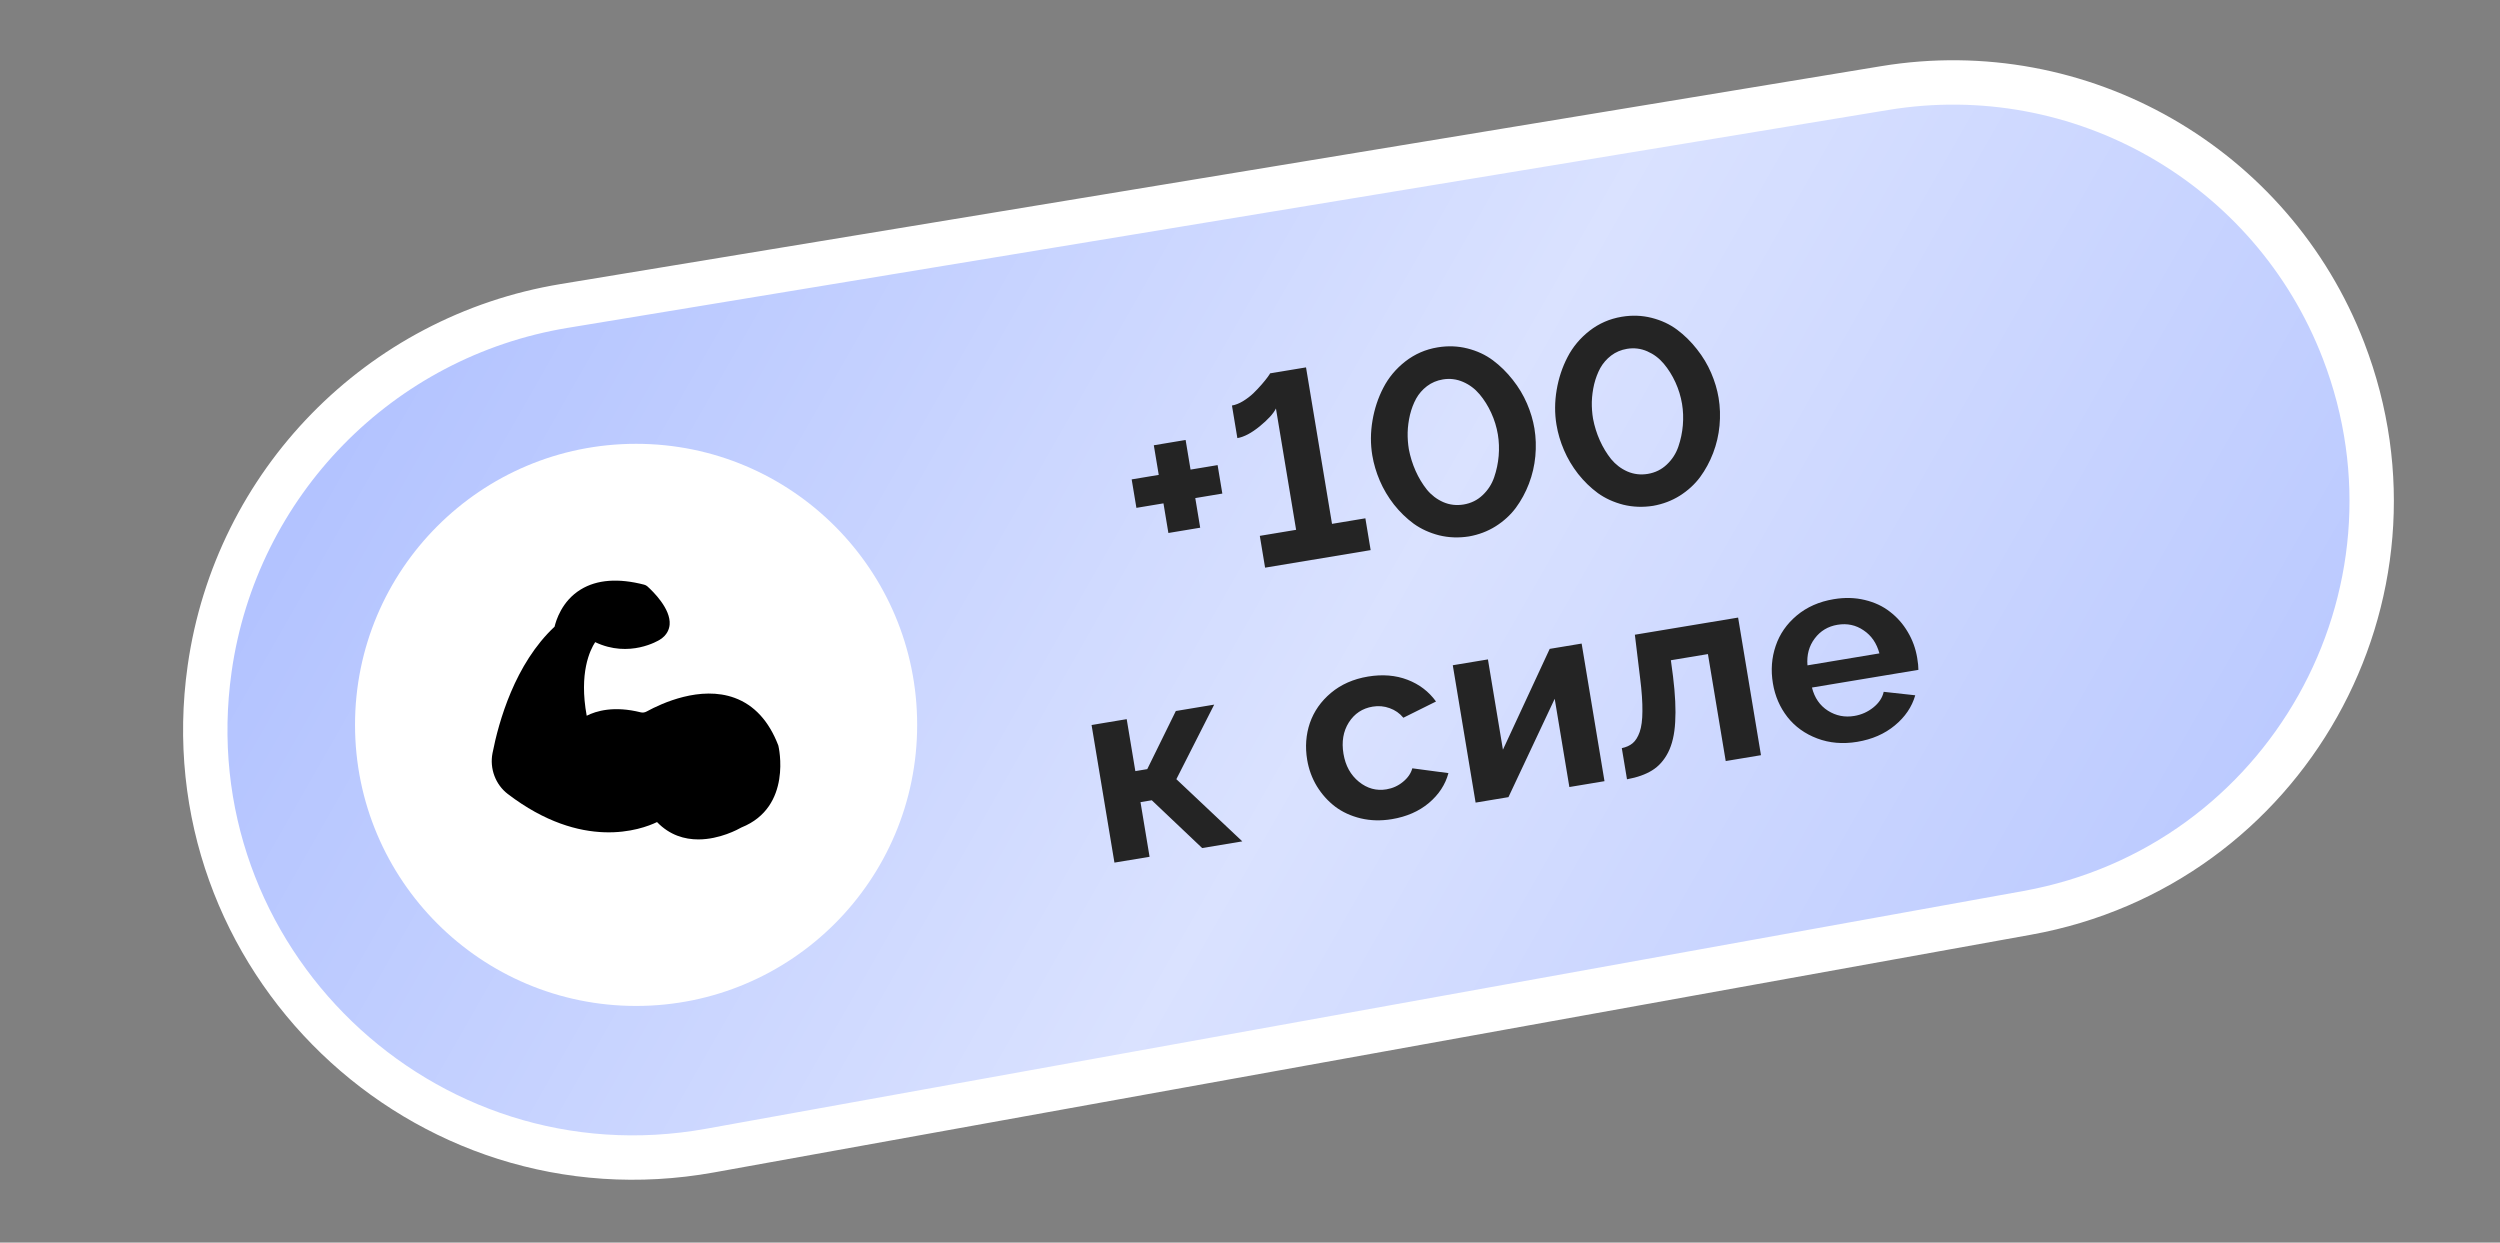
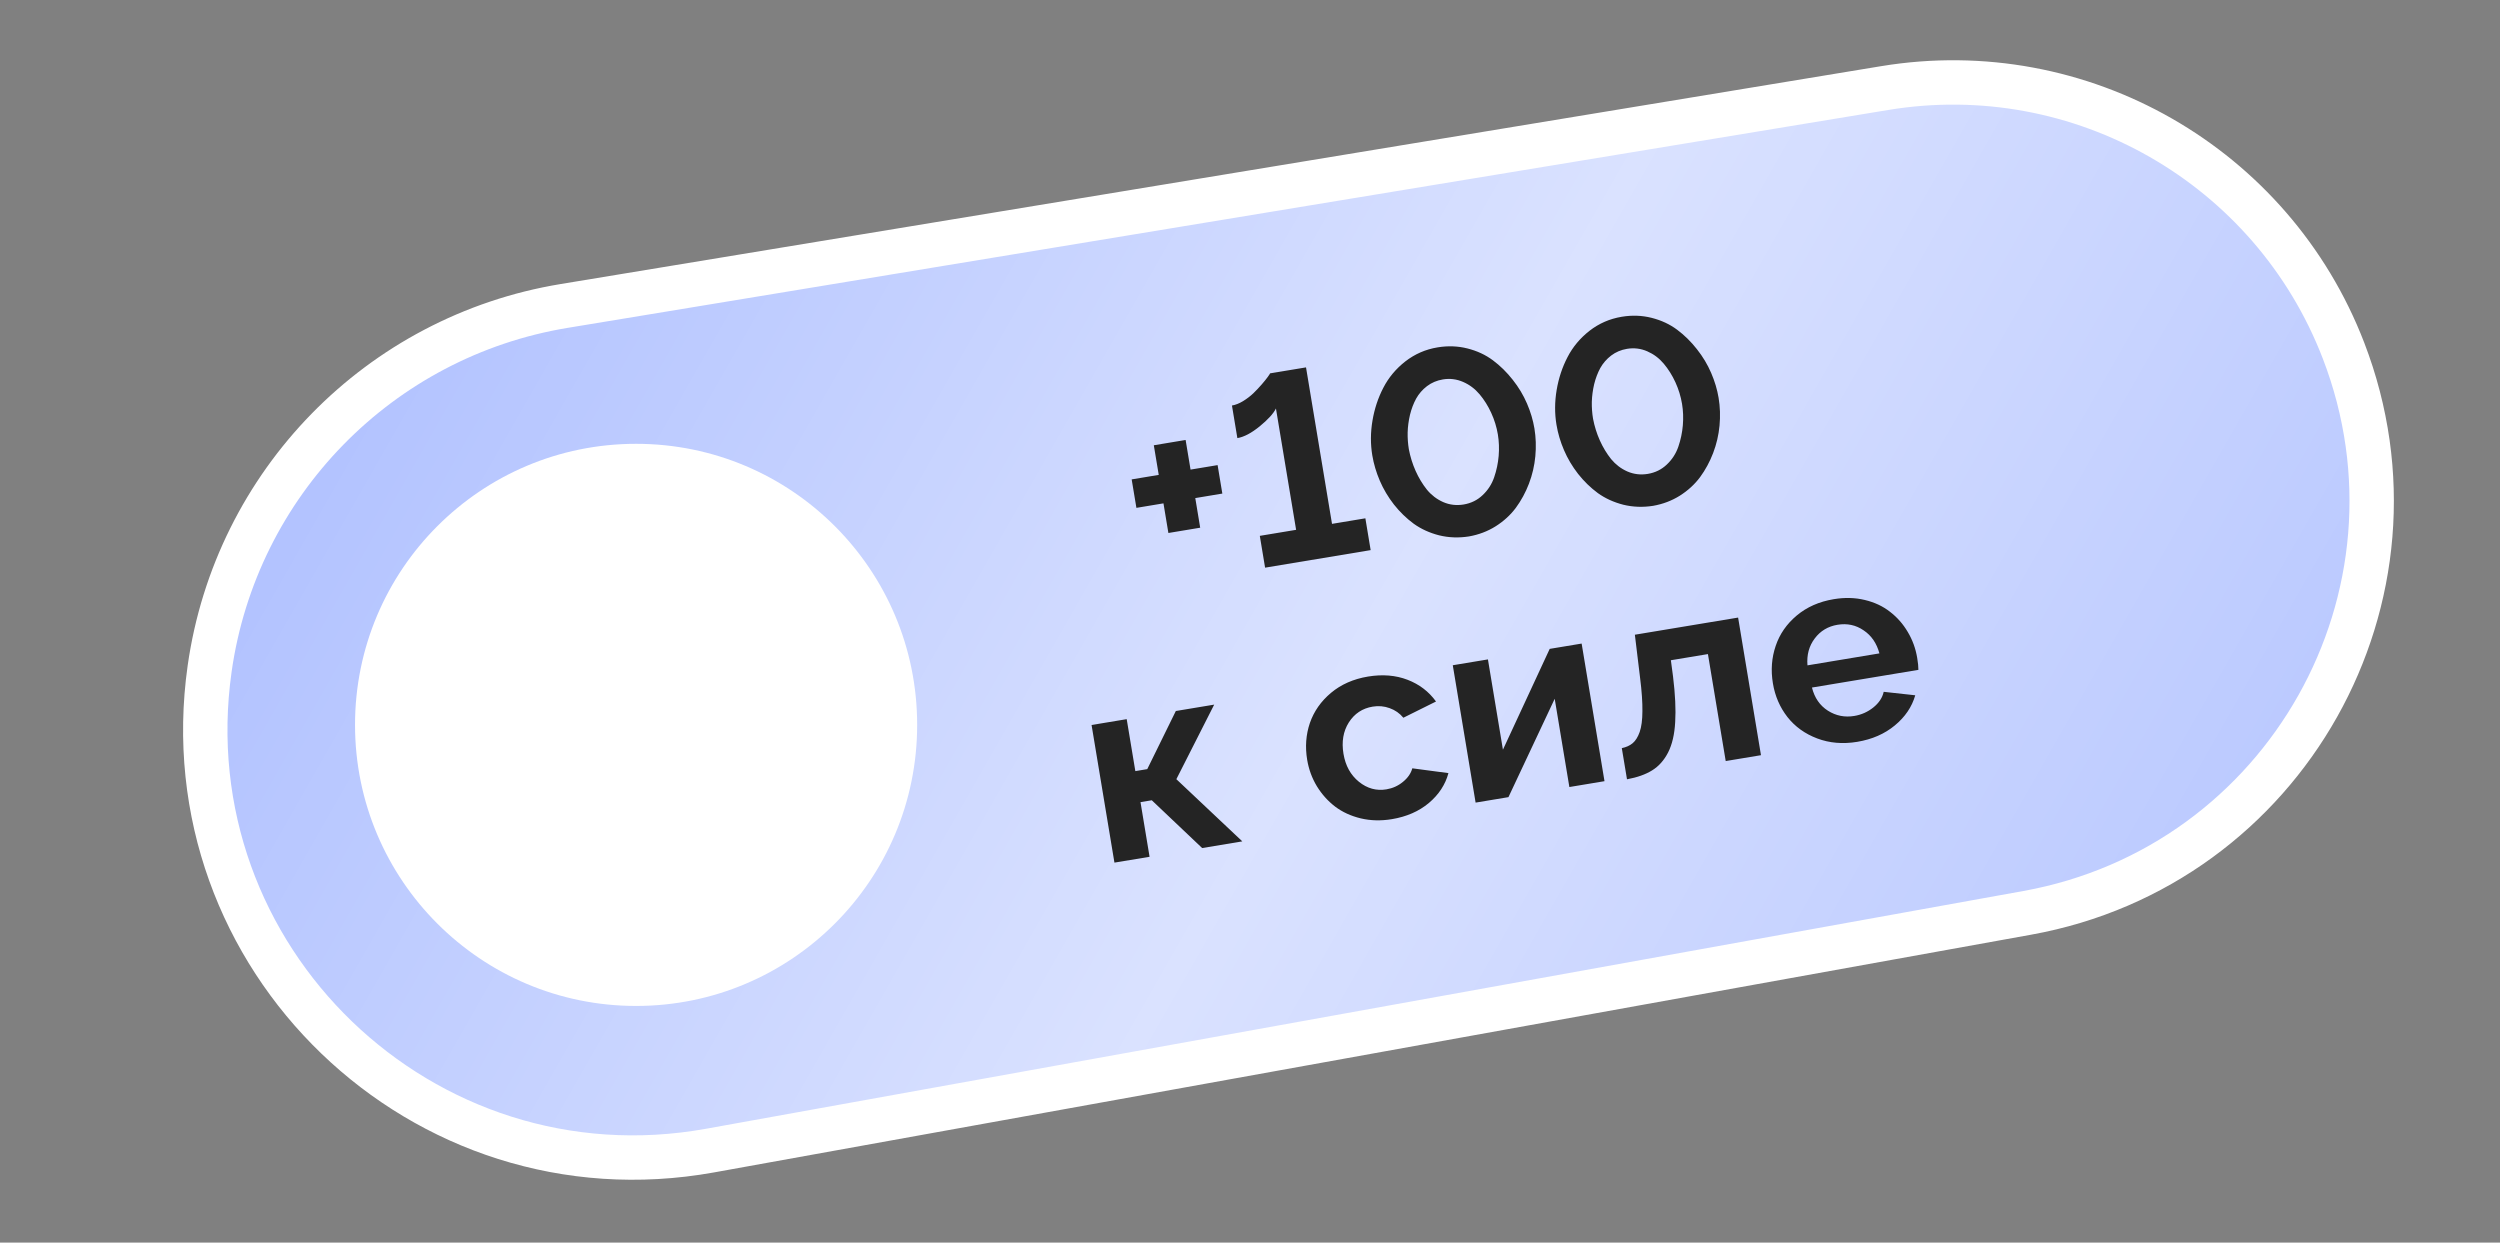
<svg xmlns="http://www.w3.org/2000/svg" width="169" height="84" viewBox="0 0 169 84" fill="none">
  <rect x="0" y="0" width="169" height="84" fill="#808080" stroke="none" />
  <path d="M38.14 20.682C25.654 22.742 15.95 32.668 14.172 45.198C11.398 64.75 28.569 81.287 48.003 77.779L137.045 61.708C154.52 58.553 164.803 40.267 158.42 23.697C153.598 11.179 140.649 3.769 127.414 5.952L38.14 20.682Z" fill="#ABBDFF" />
  <path d="M38.14 20.682C25.654 22.742 15.95 32.668 14.172 45.198C11.398 64.75 28.569 81.287 48.003 77.779L137.045 61.708C154.52 58.553 164.803 40.267 158.42 23.697C153.598 11.179 140.649 3.769 127.414 5.952L38.14 20.682Z" fill="url(#paint0_linear_535_2492)" fill-opacity="0.7" />
  <path d="M38.14 20.682C25.654 22.742 15.95 32.668 14.172 45.198C11.398 64.75 28.569 81.287 48.003 77.779L137.045 61.708C154.52 58.553 164.803 40.267 158.42 23.697C153.598 11.179 140.649 3.769 127.414 5.952L38.14 20.682Z" stroke="white" stroke-width="3" />
  <path d="M82.31 31.441L82.63 33.366L80.801 33.67L81.133 35.673L78.983 36.03L78.65 34.027L76.821 34.331L76.501 32.407L78.331 32.103L77.998 30.1L80.148 29.742L80.481 31.745L82.31 31.441ZM92.299 35.038L92.656 37.188L85.52 38.374L85.163 36.224L87.617 35.816L86.254 27.614C86.085 27.957 85.718 28.36 85.154 28.822C84.594 29.277 84.091 29.542 83.646 29.616L83.28 27.413C83.517 27.374 83.765 27.276 84.025 27.12C84.289 26.958 84.523 26.779 84.728 26.585C84.933 26.384 85.122 26.184 85.297 25.982C85.476 25.774 85.611 25.606 85.703 25.478C85.799 25.343 85.851 25.264 85.859 25.238L88.287 24.835L90.044 35.413L92.299 35.038ZM92.767 30.782C92.641 30.019 92.644 29.237 92.779 28.437C92.913 27.636 93.158 26.895 93.514 26.212C93.869 25.523 94.364 24.93 95 24.432C95.642 23.934 96.367 23.617 97.177 23.483C97.876 23.366 98.551 23.391 99.202 23.556C99.853 23.721 100.426 23.988 100.921 24.357C101.416 24.726 101.863 25.166 102.263 25.676C102.662 26.18 102.982 26.714 103.225 27.28C103.466 27.84 103.633 28.4 103.727 28.961C103.828 29.573 103.849 30.199 103.789 30.839C103.729 31.479 103.585 32.096 103.358 32.693C103.13 33.289 102.835 33.834 102.471 34.328C102.107 34.816 101.651 35.233 101.102 35.58C100.559 35.92 99.958 36.147 99.3 36.263C98.606 36.372 97.933 36.347 97.283 36.188C96.638 36.022 96.066 35.761 95.567 35.404C95.073 35.041 94.627 34.607 94.228 34.103C93.835 33.598 93.518 33.063 93.275 32.497C93.033 31.931 92.864 31.36 92.767 30.782ZM98.941 34.104C99.444 34.02 99.873 33.809 100.226 33.471C100.586 33.133 100.845 32.73 101.006 32.264C101.166 31.798 101.267 31.317 101.31 30.823C101.351 30.323 101.333 29.839 101.256 29.371C101.172 28.868 101.023 28.382 100.808 27.913C100.594 27.444 100.331 27.024 100.02 26.654C99.709 26.284 99.336 26.005 98.901 25.816C98.465 25.627 98.011 25.571 97.537 25.65C97.132 25.717 96.774 25.869 96.463 26.105C96.157 26.34 95.913 26.621 95.73 26.948C95.552 27.275 95.414 27.639 95.315 28.042C95.221 28.444 95.168 28.841 95.157 29.235C95.15 29.623 95.177 30.001 95.238 30.371C95.335 30.878 95.487 31.366 95.696 31.836C95.904 32.301 96.158 32.722 96.458 33.1C96.763 33.471 97.131 33.751 97.56 33.941C97.995 34.13 98.456 34.184 98.941 34.104ZM105.218 28.713C105.091 27.95 105.095 27.168 105.229 26.368C105.363 25.567 105.608 24.826 105.964 24.143C106.319 23.454 106.814 22.861 107.45 22.363C108.092 21.865 108.818 21.548 109.627 21.414C110.326 21.297 111.002 21.322 111.653 21.487C112.304 21.652 112.877 21.919 113.372 22.288C113.867 22.657 114.314 23.097 114.713 23.607C115.112 24.111 115.432 24.645 115.675 25.211C115.916 25.771 116.084 26.331 116.177 26.892C116.279 27.504 116.3 28.131 116.24 28.77C116.18 29.41 116.036 30.028 115.808 30.624C115.58 31.22 115.285 31.765 114.922 32.259C114.557 32.747 114.101 33.164 113.553 33.511C113.009 33.851 112.408 34.078 111.751 34.194C111.056 34.303 110.384 34.278 109.733 34.119C109.088 33.953 108.516 33.692 108.017 33.335C107.523 32.972 107.077 32.538 106.678 32.034C106.286 31.529 105.968 30.994 105.726 30.428C105.483 29.863 105.314 29.291 105.218 28.713ZM111.392 32.035C111.895 31.951 112.323 31.74 112.677 31.402C113.036 31.064 113.296 30.661 113.456 30.195C113.616 29.729 113.717 29.249 113.76 28.755C113.802 28.255 113.784 27.77 113.706 27.302C113.622 26.799 113.473 26.313 113.259 25.844C113.044 25.375 112.781 24.955 112.47 24.585C112.159 24.215 111.786 23.936 111.351 23.747C110.916 23.558 110.461 23.503 109.987 23.581C109.582 23.648 109.225 23.8 108.913 24.036C108.608 24.271 108.363 24.552 108.18 24.879C108.003 25.206 107.864 25.57 107.765 25.973C107.671 26.375 107.619 26.773 107.607 27.166C107.6 27.554 107.627 27.932 107.689 28.302C107.785 28.809 107.937 29.297 108.146 29.767C108.354 30.232 108.608 30.653 108.908 31.031C109.214 31.402 109.581 31.682 110.011 31.872C110.446 32.061 110.906 32.115 111.392 32.035ZM75.336 58.313L73.79 49.01L76.165 48.615L76.749 52.127L77.555 51.993L79.486 48.064L82.079 47.633L79.522 52.673L83.98 56.877L81.266 57.328L77.861 54.098L77.098 54.225L77.711 57.919L75.336 58.313ZM94.092 55.375C93.358 55.497 92.657 55.48 91.99 55.323C91.321 55.161 90.743 54.895 90.253 54.525C89.763 54.149 89.351 53.689 89.017 53.144C88.689 52.599 88.472 52.005 88.365 51.364C88.22 50.491 88.281 49.661 88.548 48.874C88.821 48.087 89.296 47.408 89.974 46.838C90.657 46.267 91.49 45.9 92.473 45.736C93.455 45.573 94.346 45.645 95.146 45.952C95.945 46.258 96.588 46.748 97.074 47.422L94.868 48.519C94.616 48.216 94.307 48.001 93.941 47.871C93.574 47.736 93.191 47.702 92.793 47.768C92.099 47.883 91.561 48.24 91.179 48.838C90.803 49.435 90.683 50.141 90.819 50.956C90.952 51.76 91.3 52.391 91.864 52.849C92.426 53.302 93.046 53.473 93.722 53.36C94.144 53.29 94.517 53.121 94.84 52.854C95.17 52.585 95.38 52.28 95.472 51.938L97.914 52.263C97.705 53.04 97.264 53.713 96.592 54.282C95.92 54.845 95.086 55.209 94.092 55.375ZM99.751 54.256L98.208 44.97L100.584 44.576L101.598 50.679L104.76 43.864L106.919 43.505L108.464 52.808L106.089 53.203L105.098 47.238L101.971 53.887L99.751 54.256ZM109.985 52.68L109.634 50.574C109.933 50.512 110.179 50.4 110.372 50.237C110.564 50.075 110.721 49.823 110.843 49.482C110.964 49.135 111.025 48.664 111.027 48.07C111.035 47.475 110.984 46.738 110.874 45.859L110.517 42.907L117.496 41.748L119.042 51.051L116.658 51.447L115.456 44.216L112.951 44.632L113.096 45.722C113.246 46.944 113.295 47.972 113.243 48.807C113.198 49.64 113.038 50.326 112.765 50.864C112.492 51.397 112.131 51.801 111.684 52.077C111.243 52.352 110.676 52.554 109.985 52.68ZM125.548 50.148C124.576 50.309 123.676 50.233 122.846 49.92C122.015 49.606 121.344 49.124 120.832 48.472C120.319 47.815 119.991 47.056 119.848 46.195C119.701 45.31 119.763 44.468 120.034 43.669C120.304 42.864 120.781 42.176 121.464 41.605C122.147 41.034 122.98 40.667 123.963 40.504C124.703 40.381 125.4 40.398 126.056 40.557C126.718 40.714 127.288 40.982 127.767 41.359C128.25 41.73 128.649 42.184 128.964 42.72C129.284 43.254 129.498 43.84 129.603 44.475C129.658 44.805 129.685 45.074 129.684 45.282L122.488 46.478C122.662 47.173 123.022 47.696 123.568 48.044C124.112 48.388 124.704 48.506 125.346 48.399C125.826 48.32 126.255 48.13 126.632 47.829C127.015 47.522 127.25 47.168 127.338 46.767L129.471 47.001C129.245 47.787 128.784 48.467 128.09 49.039C127.401 49.611 126.553 49.981 125.548 50.148ZM122.185 44.978L127.049 44.169C126.863 43.482 126.507 42.962 125.979 42.61C125.456 42.251 124.868 42.126 124.215 42.235C123.573 42.341 123.06 42.649 122.676 43.159C122.291 43.668 122.127 44.275 122.185 44.978Z" fill="#242424" />
  <circle cx="43" cy="49.002" r="19" fill="white" />
-   <path d="M52.62 50.421L52.606 50.374C51.974 48.736 50.983 47.66 49.658 47.175C47.351 46.331 44.732 47.539 43.713 48.097C43.587 48.166 43.448 48.187 43.319 48.155C41.5 47.699 40.296 48.061 39.661 48.384C39.132 45.495 39.882 43.947 40.234 43.409C42.55 44.511 44.522 43.296 44.606 43.243C45.106 42.931 45.241 42.52 45.267 42.23C45.359 41.163 44.143 39.979 43.765 39.64C43.702 39.584 43.629 39.546 43.548 39.525C41.797 39.071 40.354 39.18 39.259 39.849C37.969 40.636 37.583 41.969 37.489 42.364C34.804 44.873 33.708 48.797 33.294 50.913C33.09 51.955 33.496 53.039 34.327 53.674C39.366 57.521 43.327 56.095 44.415 55.572C45.276 56.464 46.281 56.745 47.208 56.745C48.65 56.745 49.901 56.062 50.121 55.936C53.59 54.548 52.631 50.462 52.62 50.421Z" fill="black" />
  <defs>
    <linearGradient id="paint0_linear_535_2492" x1="20.982" y1="7.075" x2="166.944" y2="90.247" gradientUnits="userSpaceOnUse">
      <stop stop-color="white" stop-opacity="0" />
      <stop offset="0.475" stop-color="white" stop-opacity="0.8" />
      <stop offset="1" stop-color="white" stop-opacity="0" />
    </linearGradient>
  </defs>
</svg>